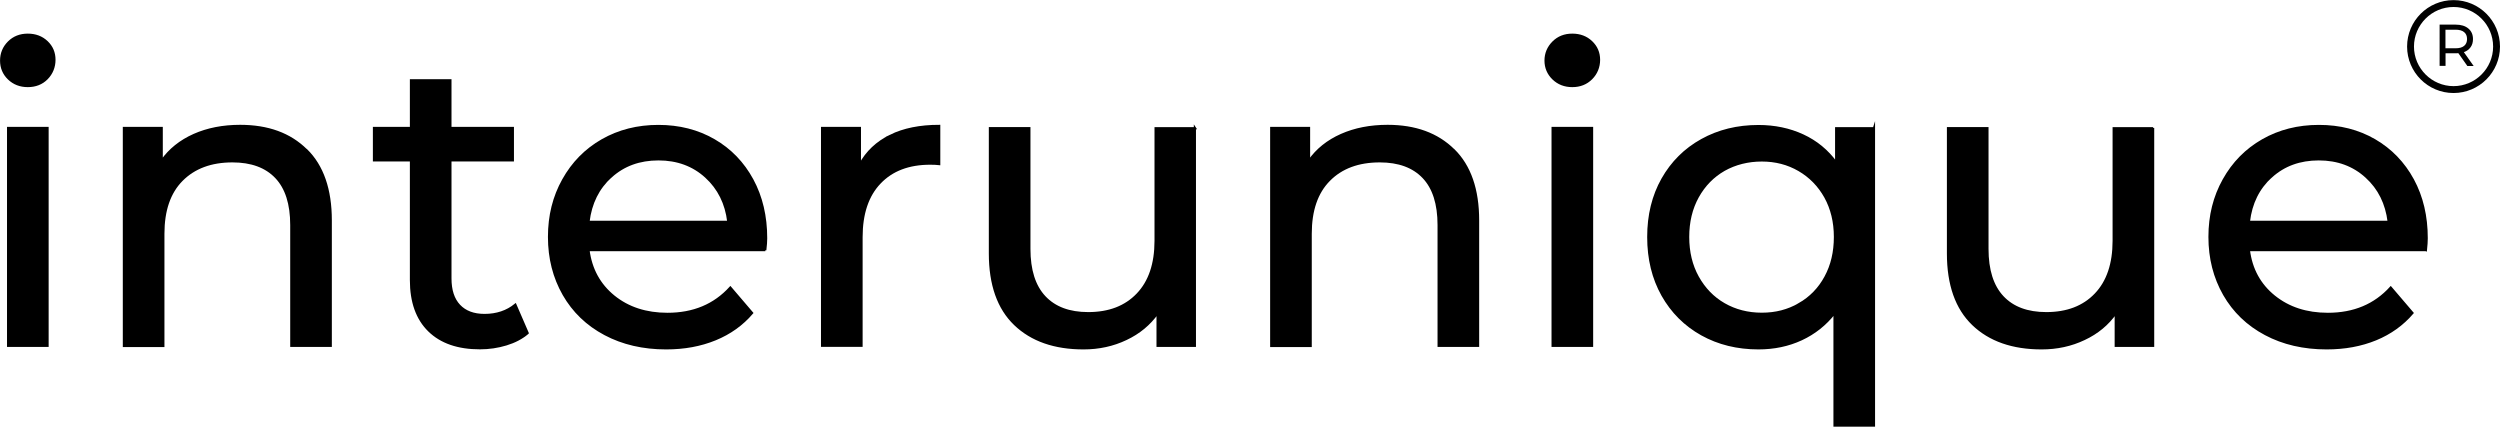
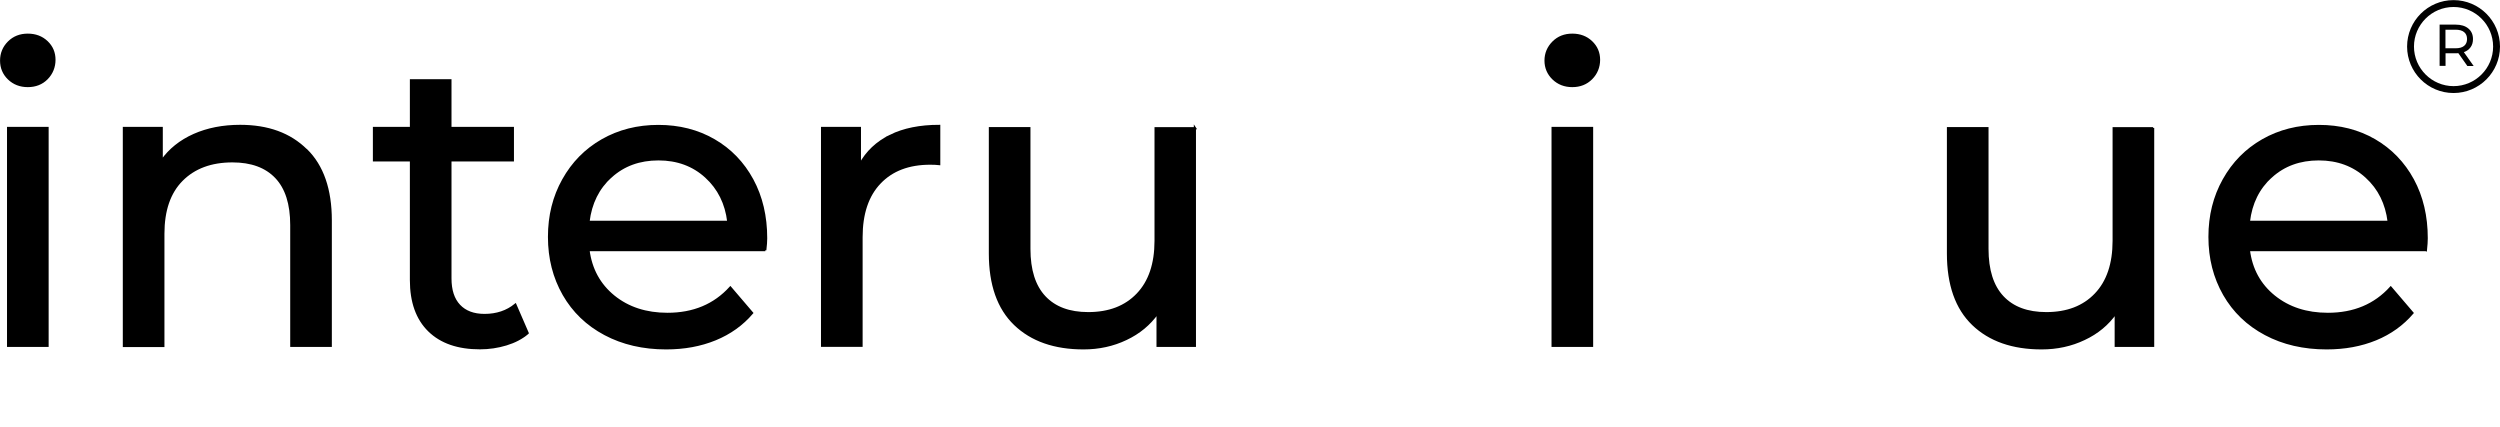
<svg xmlns="http://www.w3.org/2000/svg" id="Laag_1" data-name="Laag 1" width="10.25cm" height="1.75cm" viewBox="0 0 290.61 49.59">
  <defs>
    <style>
      .cls-1 {
        stroke: #000;
        stroke-miterlimit: 10;
        stroke-width: .25px;
      }
    </style>
  </defs>
  <g>
    <path class="cls-1" d="m1.01,9.13c-.59-.57-.88-1.28-.88-2.1s.29-1.54.88-2.13,1.33-.88,2.22-.88,1.63.28,2.22.84c.59.56.88,1.25.88,2.08s-.3,1.58-.88,2.17-1.33.88-2.22.88-1.63-.29-2.22-.86Zm-.07,5.73h4.59v25.33H.94V14.86Z" />
    <path class="cls-1" d="m35.61,17.42c1.89,1.86,2.84,4.59,2.84,8.19v14.58h-4.59v-14.05c0-2.45-.59-4.3-1.77-5.54-1.18-1.24-2.87-1.86-5.07-1.86-2.48,0-4.44.73-5.88,2.18-1.44,1.45-2.15,3.53-2.15,6.24v13.05h-4.59V14.86h4.4v3.82c.92-1.31,2.18-2.31,3.75-3.01,1.58-.7,3.37-1.05,5.37-1.05,3.22,0,5.78.93,7.67,2.8Z" />
    <path class="cls-1" d="m61.34,38.71c-.67.57-1.5,1.01-2.49,1.31s-2.01.45-3.06.45c-2.55,0-4.52-.68-5.92-2.05-1.4-1.37-2.1-3.33-2.1-5.88v-13.91h-4.3v-3.77h4.3v-5.54h4.59v5.54h7.26v3.77h-7.26v13.72c0,1.37.34,2.42,1.03,3.15s1.66,1.1,2.94,1.1c1.4,0,2.6-.4,3.58-1.2l1.43,3.3Z" />
    <path class="cls-1" d="m88.96,29.06h-20.55c.29,2.23,1.27,4.02,2.94,5.38,1.67,1.35,3.75,2.03,6.24,2.03,3.03,0,5.46-1.02,7.31-3.06l2.53,2.96c-1.15,1.34-2.57,2.36-4.28,3.06s-3.61,1.05-5.71,1.05c-2.68,0-5.05-.55-7.12-1.65-2.07-1.1-3.67-2.64-4.8-4.61-1.13-1.98-1.7-4.21-1.7-6.69s.55-4.67,1.65-6.64c1.1-1.97,2.61-3.51,4.54-4.61,1.93-1.1,4.1-1.65,6.52-1.65s4.58.55,6.48,1.65c1.9,1.1,3.38,2.64,4.45,4.61,1.07,1.98,1.6,4.24,1.6,6.79,0,.35-.03.81-.1,1.39Zm-17.94-8.55c-1.48,1.34-2.35,3.09-2.61,5.26h16.25c-.25-2.13-1.12-3.88-2.6-5.23-1.48-1.35-3.32-2.03-5.52-2.03s-4.04.67-5.52,2.01Z" />
    <path class="cls-1" d="m103.49,15.77c1.56-.77,3.46-1.15,5.69-1.15v4.44c-.26-.03-.61-.05-1.05-.05-2.49,0-4.44.74-5.85,2.22-1.42,1.48-2.13,3.59-2.13,6.33v12.62h-4.59V14.86h4.4v4.25c.8-1.46,1.98-2.58,3.54-3.34Z" />
    <path class="cls-1" d="m138.9,14.86v25.33h-4.34v-3.82c-.93,1.31-2.15,2.32-3.66,3.03-1.51.72-3.16,1.08-4.94,1.08-3.38,0-6.04-.93-7.98-2.79-1.94-1.86-2.91-4.61-2.91-8.24v-14.57h4.59v14.05c0,2.45.59,4.31,1.77,5.57,1.18,1.26,2.87,1.89,5.07,1.89,2.42,0,4.33-.73,5.73-2.2,1.4-1.46,2.1-3.54,2.1-6.21v-13.09h4.59Z" />
-     <path class="cls-1" d="m168.98,17.42c1.89,1.86,2.84,4.59,2.84,8.19v14.58h-4.59v-14.05c0-2.45-.59-4.3-1.77-5.54s-2.87-1.86-5.07-1.86c-2.49,0-4.45.73-5.88,2.18-1.44,1.45-2.15,3.53-2.15,6.24v13.05h-4.59V14.86h4.4v3.82c.92-1.31,2.17-2.31,3.75-3.01,1.58-.7,3.37-1.05,5.38-1.05,3.22,0,5.77.93,7.67,2.8Z" />
    <path class="cls-1" d="m180.55,9.13c-.59-.57-.89-1.28-.89-2.1s.3-1.54.89-2.13c.59-.59,1.33-.88,2.22-.88s1.63.28,2.22.84c.59.56.89,1.25.89,2.08s-.3,1.58-.89,2.17c-.59.59-1.33.88-2.22.88s-1.63-.29-2.22-.86Zm-.07,5.73h4.59v25.33h-4.59V14.86Z" />
-     <path class="cls-1" d="m217.84,14.86v34.6h-4.59v-13.09c-1.05,1.34-2.34,2.36-3.85,3.06s-3.18,1.05-4.99,1.05c-2.45,0-4.65-.54-6.59-1.62-1.94-1.08-3.47-2.61-4.57-4.56-1.1-1.96-1.65-4.21-1.65-6.76s.55-4.79,1.65-6.74c1.1-1.94,2.62-3.46,4.57-4.54,1.94-1.08,4.14-1.62,6.59-1.62,1.88,0,3.6.36,5.16,1.08,1.56.72,2.85,1.78,3.87,3.18v-4.01h4.39Zm-8.7,20.48c1.31-.75,2.33-1.8,3.06-3.15.74-1.36,1.1-2.91,1.1-4.66s-.38-3.3-1.12-4.64c-.75-1.34-1.77-2.38-3.06-3.13-1.29-.75-2.73-1.12-4.32-1.12s-3.08.37-4.38,1.1c-1.29.74-2.31,1.78-3.06,3.13-.75,1.36-1.12,2.91-1.12,4.66s.37,3.31,1.12,4.66c.75,1.35,1.77,2.41,3.06,3.15s2.75,1.12,4.38,1.12,3.04-.37,4.35-1.12Z" />
    <path class="cls-1" d="m250.29,14.86v25.33h-4.35v-3.82c-.92,1.31-2.14,2.32-3.66,3.03-1.51.72-3.16,1.08-4.95,1.08-3.38,0-6.04-.93-7.98-2.79-1.94-1.86-2.91-4.61-2.91-8.24v-14.57h4.59v14.05c0,2.45.59,4.31,1.77,5.57,1.18,1.26,2.87,1.89,5.07,1.89,2.42,0,4.33-.73,5.73-2.2,1.4-1.46,2.1-3.54,2.1-6.21v-13.09h4.59Z" />
    <path class="cls-1" d="m281.97,29.06h-20.55c.28,2.23,1.26,4.02,2.94,5.38,1.68,1.35,3.75,2.03,6.24,2.03,3.03,0,5.46-1.02,7.31-3.06l2.53,2.96c-1.15,1.34-2.57,2.36-4.27,3.06-1.71.7-3.61,1.05-5.71,1.05-2.68,0-5.05-.55-7.12-1.65-2.07-1.1-3.67-2.64-4.8-4.61-1.13-1.98-1.7-4.21-1.7-6.69s.55-4.67,1.65-6.64c1.1-1.97,2.61-3.51,4.54-4.61,1.93-1.1,4.1-1.65,6.53-1.65s4.58.55,6.48,1.65c1.89,1.1,3.38,2.64,4.45,4.61,1.07,1.98,1.6,4.24,1.6,6.79,0,.35-.03.81-.09,1.39Zm-17.95-8.55c-1.48,1.34-2.35,3.09-2.6,5.26h16.25c-.26-2.13-1.12-3.88-2.61-5.23-1.48-1.35-3.32-2.03-5.52-2.03s-4.04.67-5.52,2.01Z" />
  </g>
  <path d="m285.21,10.8c-2.98,0-5.4-2.42-5.4-5.4s2.42-5.4,5.4-5.4,5.4,2.42,5.4,5.4-2.42,5.4-5.4,5.4Zm0-10c-2.54,0-4.6,2.07-4.6,4.6s2.07,4.6,4.6,4.6,4.6-2.06,4.6-4.6-2.07-4.6-4.6-4.6Z" />
  <path d="m286.81,7.65l-1.04-1.48c-.13,0-.23.01-.3.01h-1.19v1.46h-.69V2.85h1.87c.62,0,1.11.15,1.47.45s.54.71.54,1.23c0,.37-.09.69-.28.95s-.44.45-.78.57l1.14,1.61h-.75Zm-.37-2.33c.23-.19.34-.46.34-.8s-.11-.61-.34-.8c-.23-.19-.56-.28-1-.28h-1.17v2.16h1.17c.44,0,.77-.09,1-.28Z" />
</svg>